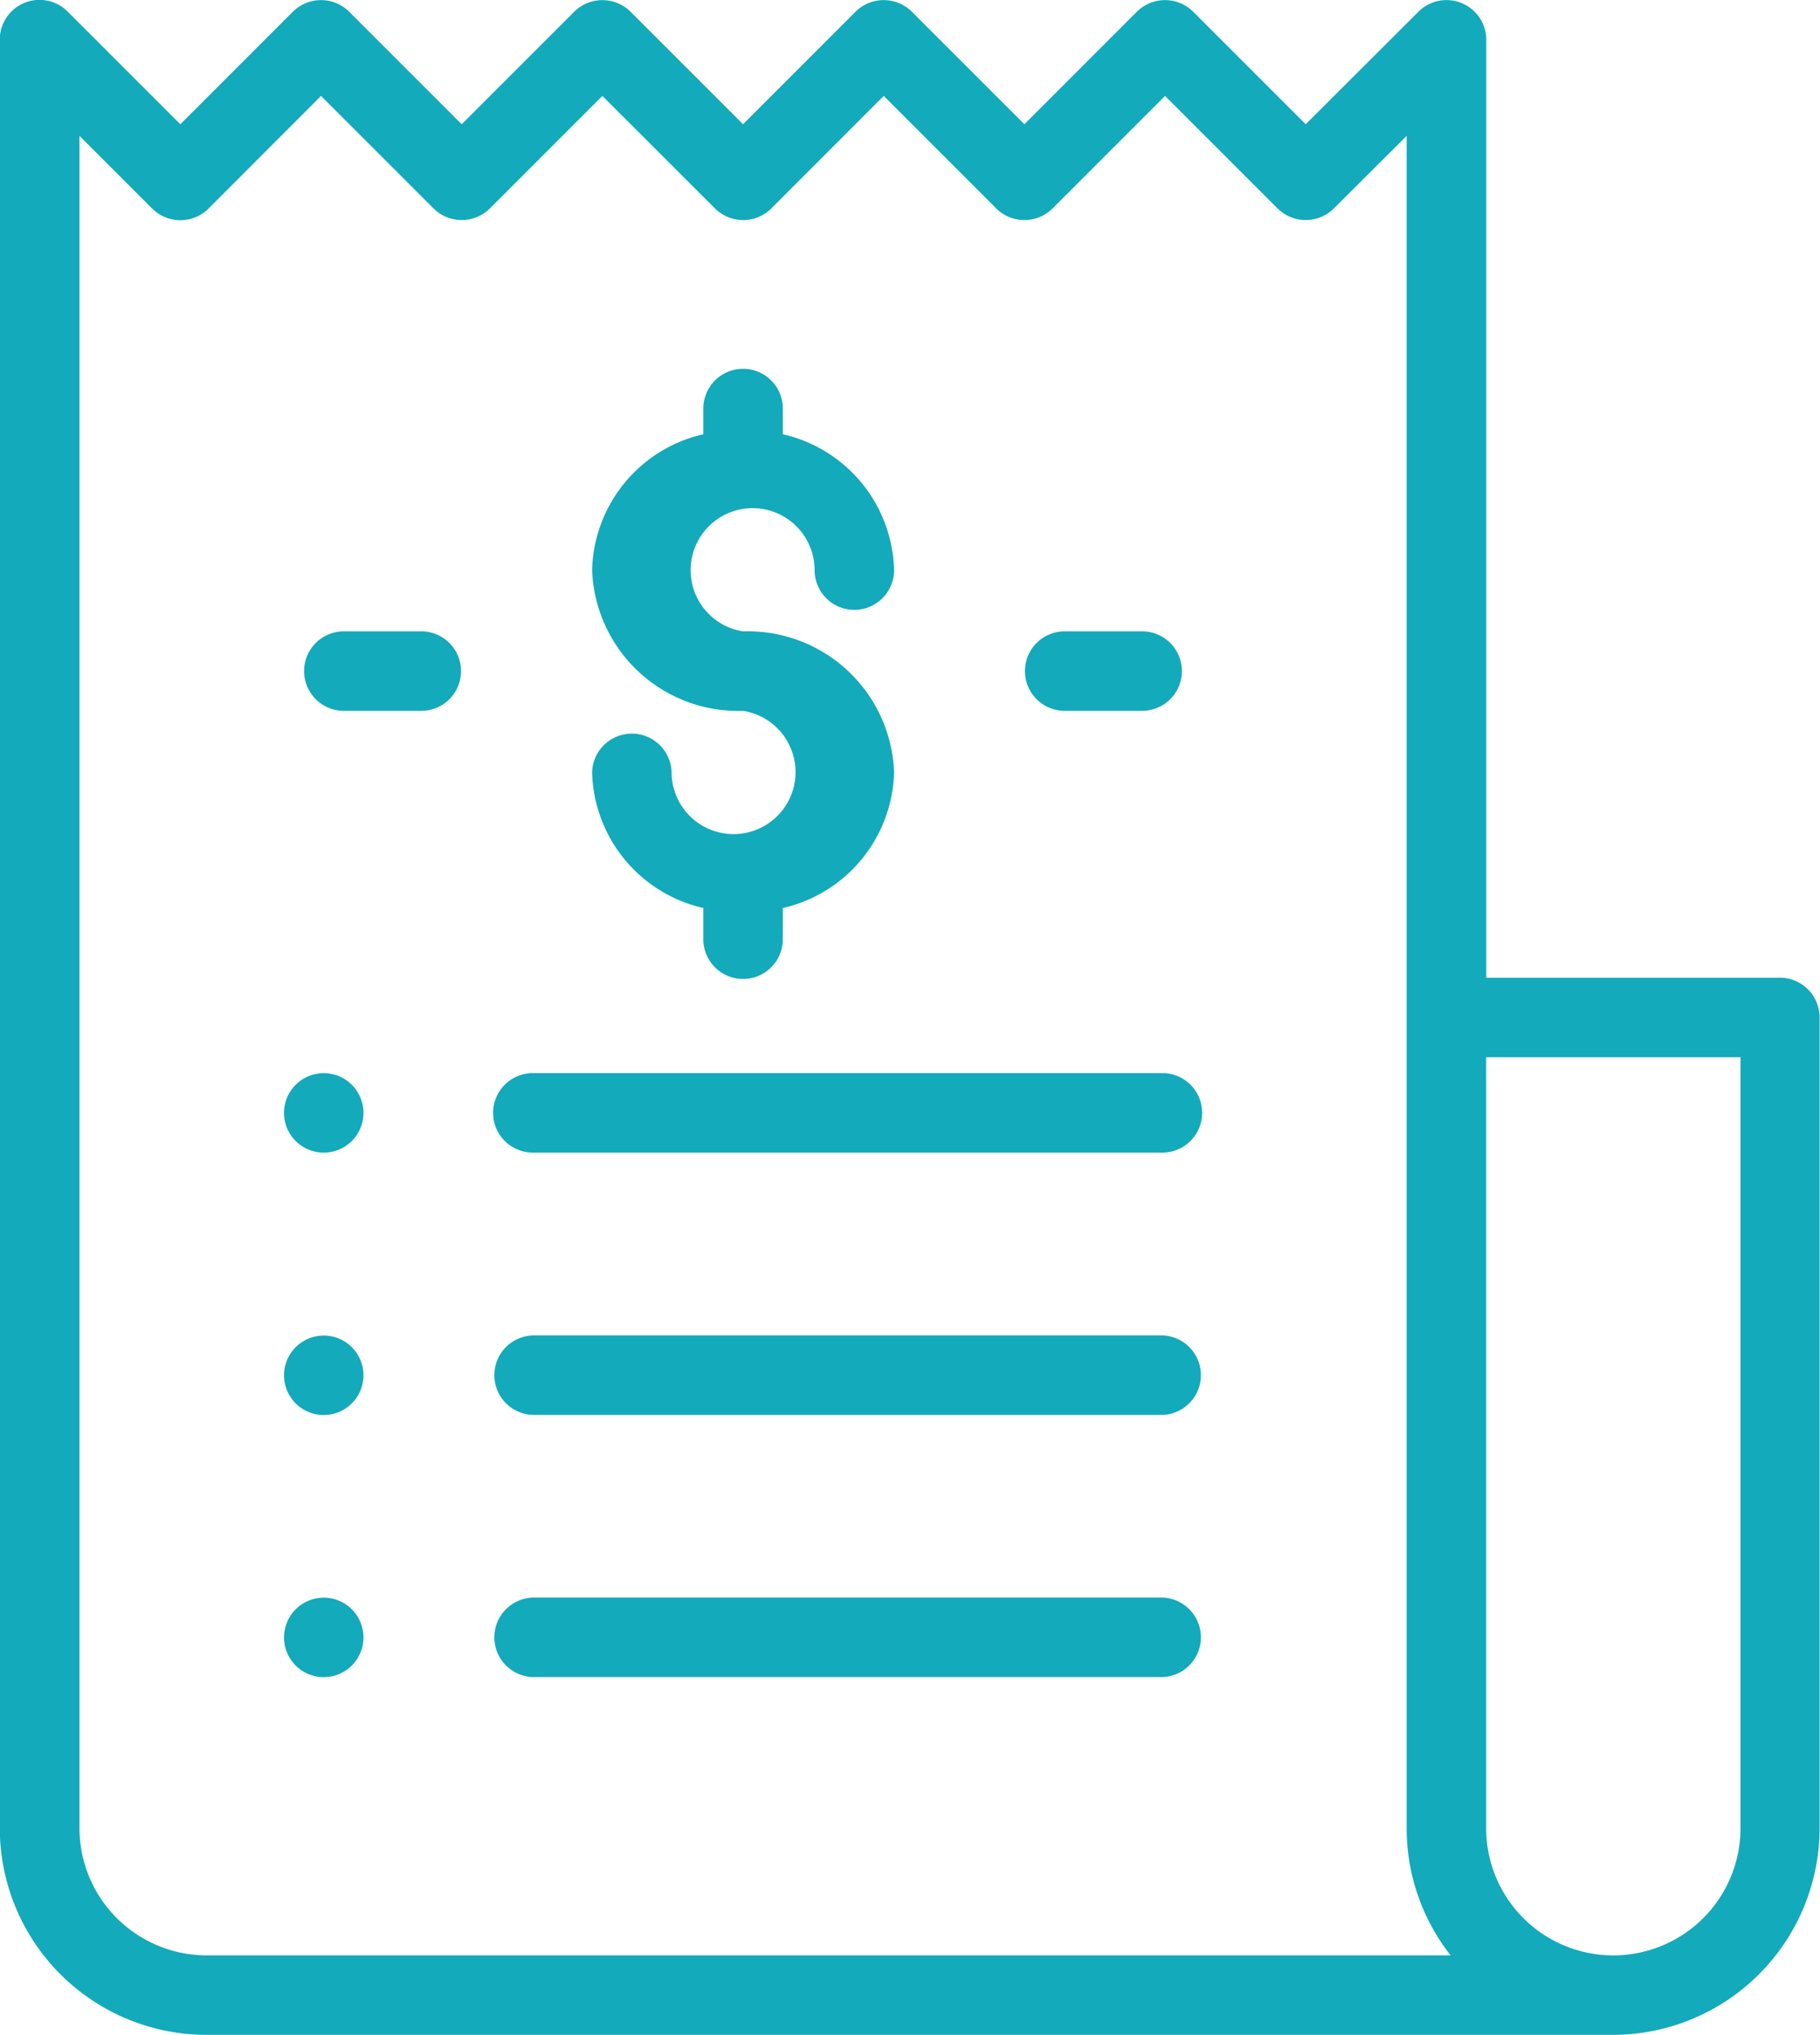
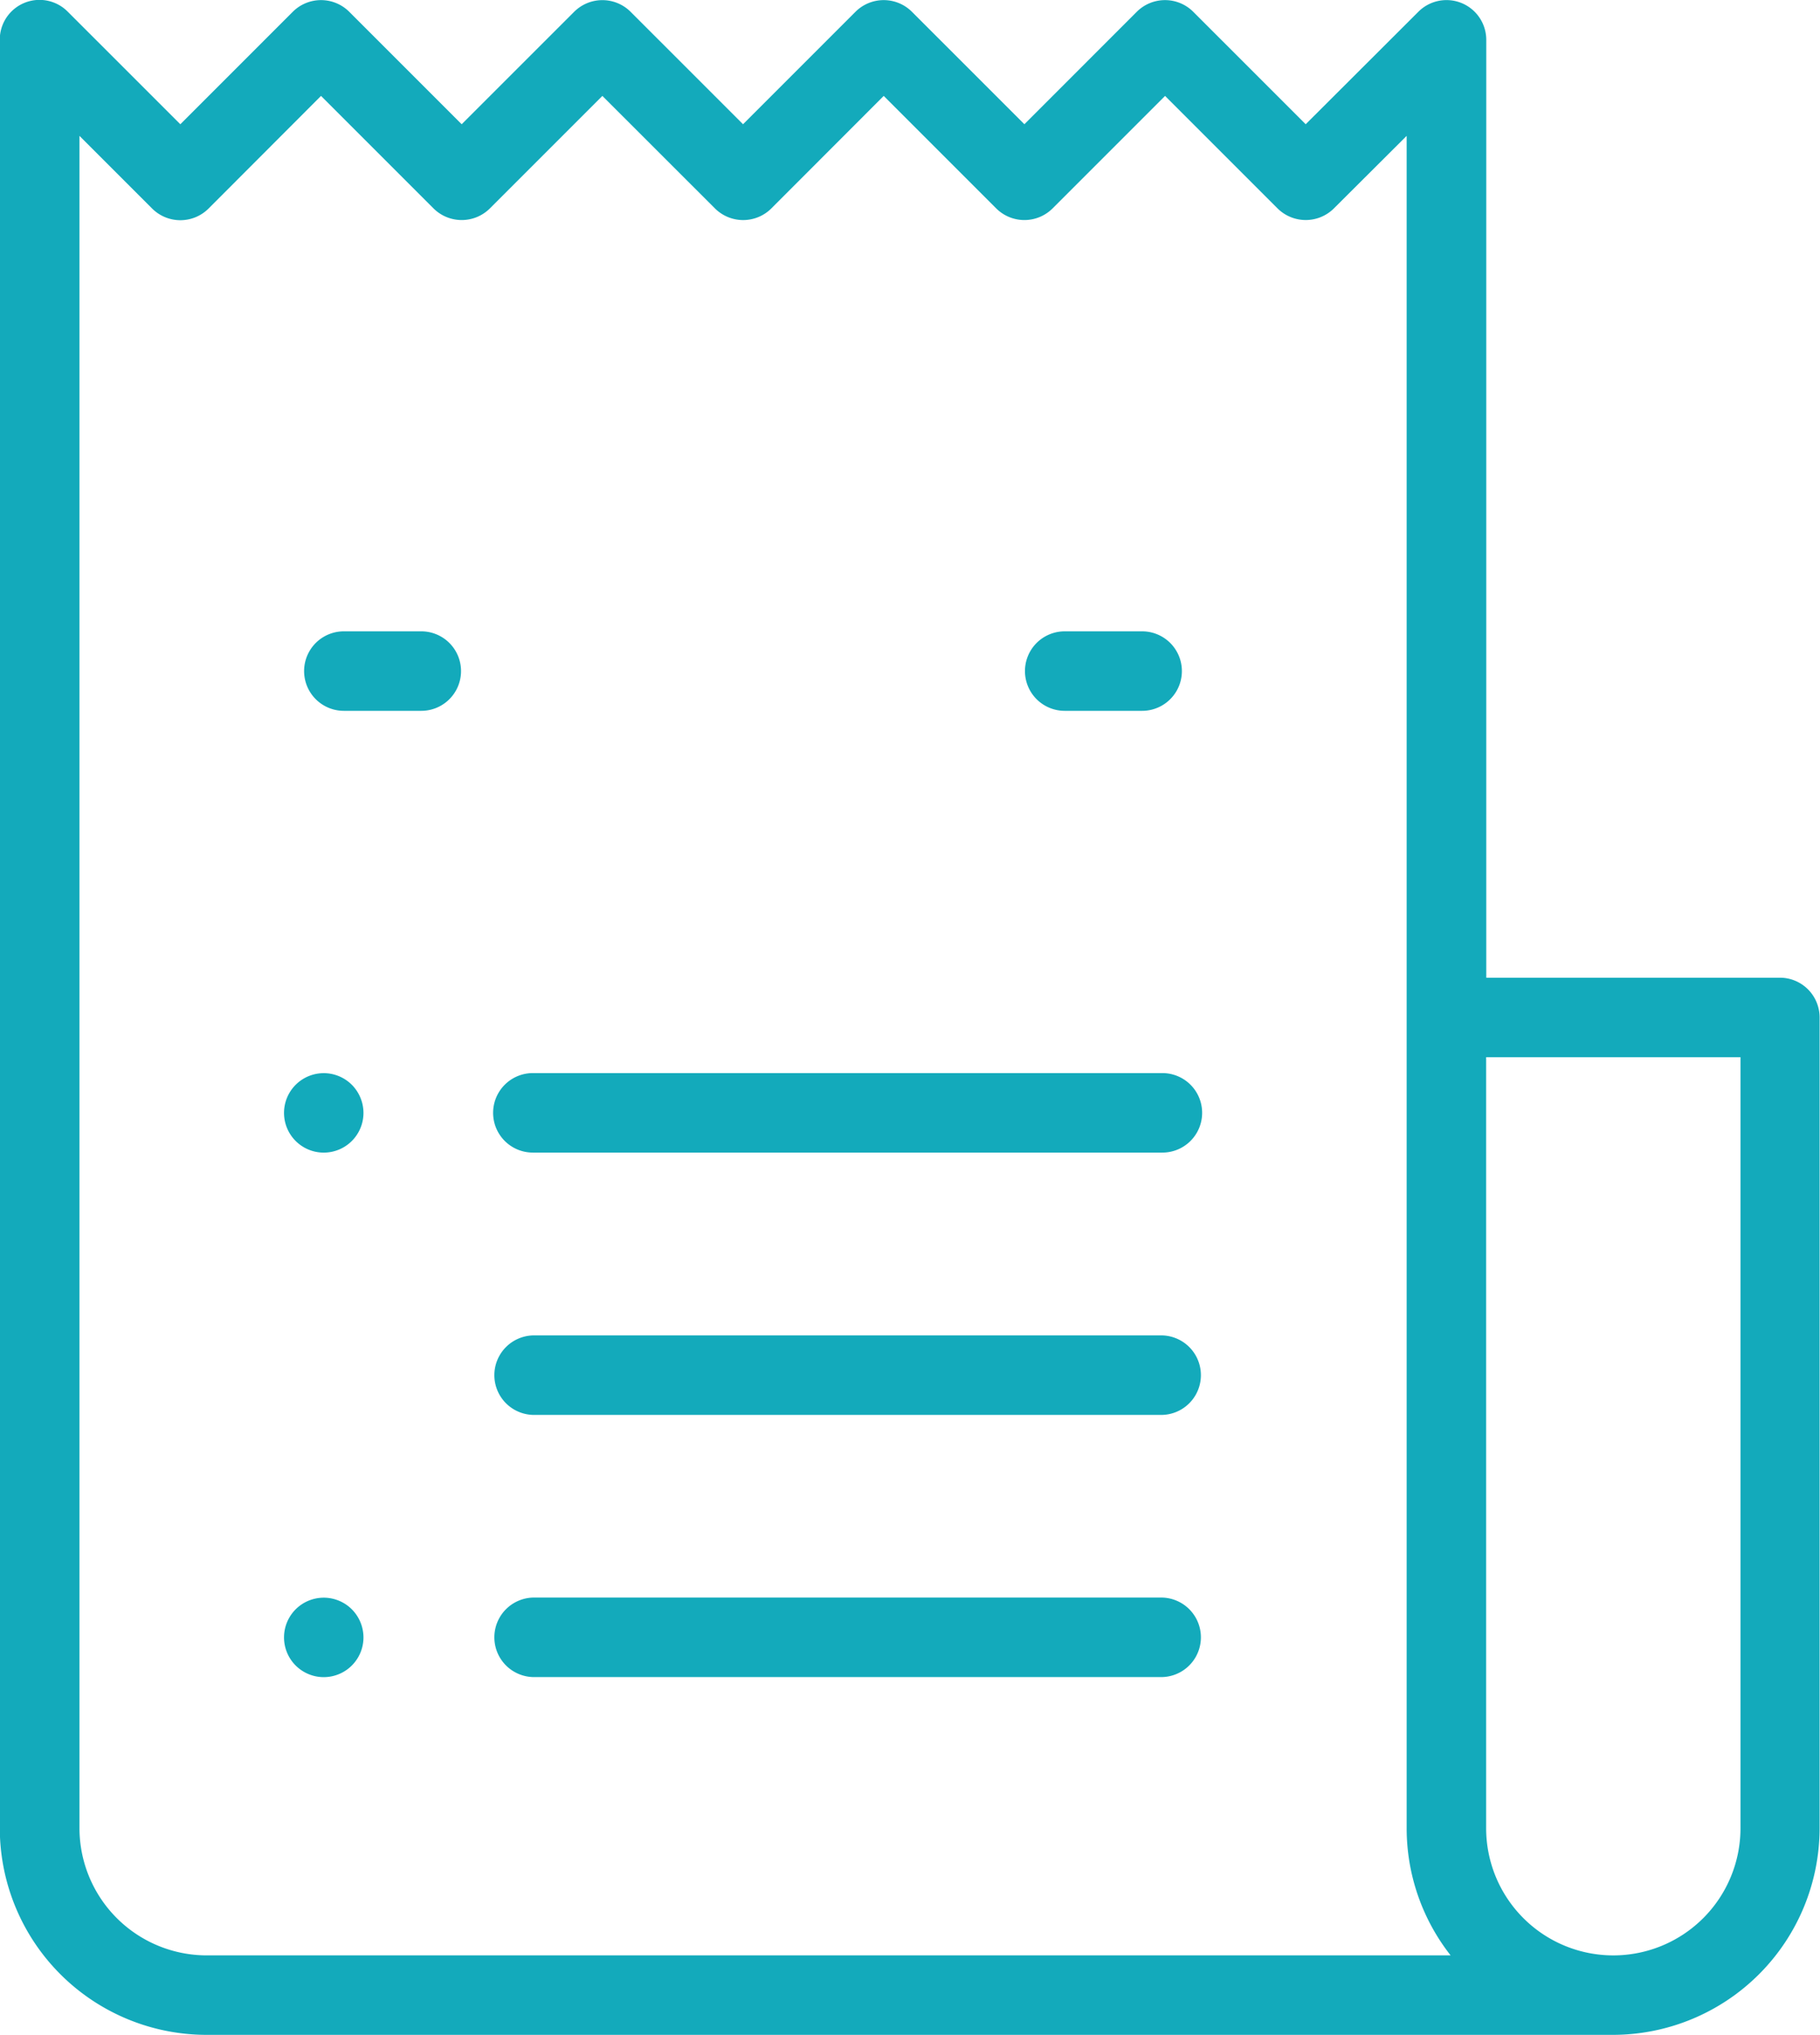
<svg xmlns="http://www.w3.org/2000/svg" width="45.547" height="50.918" viewBox="0 0 45.547 50.918">
  <g id="bill" transform="translate(-27.005 0)">
    <g id="Group_6" data-name="Group 6" transform="translate(27.005 0)">
      <g id="Group_5" data-name="Group 5" transform="translate(0 0)">
        <path id="Path_21" data-name="Path 21" d="M71.557,24.465H64.2V.995a.995.995,0,0,0-1.7-.7L59.681,3.109,56.864.292a1,1,0,0,0-1.407,0L52.641,3.109,49.824.292a1,1,0,0,0-1.407,0L45.6,3.109,42.783.292a1,1,0,0,0-1.406,0L38.559,3.109,35.742.292a1,1,0,0,0-1.407,0L31.518,3.109,28.7.292a.994.994,0,0,0-1.7.729V45.747a5.177,5.177,0,0,0,5.171,5.171h35.2a5.177,5.177,0,0,0,5.171-5.171V25.459A.994.994,0,0,0,71.557,24.465ZM32.176,48.929a3.186,3.186,0,0,1-3.182-3.182V3.4l1.821,1.821a1,1,0,0,0,1.407,0L35.039,2.4l2.817,2.817a1,1,0,0,0,1.407,0L42.08,2.4,44.9,5.218a1,1,0,0,0,1.406,0L49.121,2.4l2.817,2.817a1,1,0,0,0,1.407,0L56.162,2.4l2.817,2.817a1,1,0,0,0,1.406,0L62.208,3.4V25.459c0,.009,0,.018,0,.027V45.747a5.144,5.144,0,0,0,1.1,3.182Zm38.386-3.182a3.182,3.182,0,0,1-6.365,0V26.454h6.365Z" transform="translate(-27.005 0)" fill="#13aabb" />
      </g>
    </g>
    <g id="Group_8" data-name="Group 8" transform="translate(41.822 9.201)">
      <g id="Group_7" data-name="Group 7">
-         <path id="Path_22" data-name="Path 22" d="M179.775,99.111a1.551,1.551,0,1,1,1.79-1.533.994.994,0,1,0,1.989,0,3.578,3.578,0,0,0-2.784-3.4v-.674a.995.995,0,0,0-1.989,0v.674a3.578,3.578,0,0,0-2.784,3.4,3.661,3.661,0,0,0,3.779,3.522,1.551,1.551,0,1,1-1.79,1.533.995.995,0,0,0-1.989,0,3.578,3.578,0,0,0,2.784,3.4v.812a.995.995,0,0,0,1.989,0v-.812a3.578,3.578,0,0,0,2.784-3.4A3.661,3.661,0,0,0,179.775,99.111Z" transform="translate(-175.996 -92.513)" fill="#13aabb" />
-       </g>
+         </g>
    </g>
    <g id="Group_10" data-name="Group 10" transform="translate(52.659 15.798)">
      <g id="Group_9" data-name="Group 9">
        <path id="Path_23" data-name="Path 23" d="M287.9,158.856h-1.938a.994.994,0,1,0,0,1.989H287.9a.994.994,0,1,0,0-1.989Z" transform="translate(-284.971 -158.856)" fill="#13aabb" />
      </g>
    </g>
    <g id="Group_12" data-name="Group 12" transform="translate(34.615 15.798)">
      <g id="Group_11" data-name="Group 11">
        <path id="Path_24" data-name="Path 24" d="M106.463,158.856h-1.938a.994.994,0,0,0,0,1.989h1.938a.994.994,0,0,0,0-1.989Z" transform="translate(-103.53 -158.856)" fill="#13aabb" />
      </g>
    </g>
    <g id="Group_14" data-name="Group 14" transform="translate(39.346 26.852)">
      <g id="Group_13" data-name="Group 13">
        <path id="Path_25" data-name="Path 25" d="M167.847,270.007H152.091a.994.994,0,1,0,0,1.989h15.755a.994.994,0,0,0,0-1.989Z" transform="translate(-151.097 -270.007)" fill="#13aabb" />
      </g>
    </g>
    <g id="Group_16" data-name="Group 16" transform="translate(34.112 26.852)">
      <g id="Group_15" data-name="Group 15">
        <path id="Path_26" data-name="Path 26" d="M100.166,270.3a.994.994,0,1,0,.291.7A1,1,0,0,0,100.166,270.3Z" transform="translate(-98.468 -270.007)" fill="#13aabb" />
      </g>
    </g>
    <g id="Group_18" data-name="Group 18" transform="translate(39.346 33.416)">
      <g id="Group_17" data-name="Group 17">
        <path id="Path_27" data-name="Path 27" d="M167.847,336.005H152.091a.995.995,0,0,0,0,1.989h15.755a.995.995,0,0,0,0-1.989Z" transform="translate(-151.097 -336.005)" fill="#13aabb" />
      </g>
    </g>
    <g id="Group_20" data-name="Group 20" transform="translate(34.112 33.416)">
      <g id="Group_19" data-name="Group 19">
-         <path id="Path_28" data-name="Path 28" d="M100.166,336.3a.994.994,0,1,0,.291.7A1,1,0,0,0,100.166,336.3Z" transform="translate(-98.468 -336.005)" fill="#13aabb" />
-       </g>
+         </g>
    </g>
    <g id="Group_22" data-name="Group 22" transform="translate(39.346 39.979)">
      <g id="Group_21" data-name="Group 21">
        <path id="Path_29" data-name="Path 29" d="M167.847,402H152.091a.995.995,0,0,0,0,1.989h15.755a.995.995,0,0,0,0-1.989Z" transform="translate(-151.097 -402.003)" fill="#13aabb" />
      </g>
    </g>
    <g id="Group_24" data-name="Group 24" transform="translate(34.112 39.979)">
      <g id="Group_23" data-name="Group 23">
        <path id="Path_30" data-name="Path 30" d="M100.166,402.294a.994.994,0,1,0,.291.7A1,1,0,0,0,100.166,402.294Z" transform="translate(-98.468 -402.003)" fill="#13aabb" />
      </g>
    </g>
  </g>
</svg>